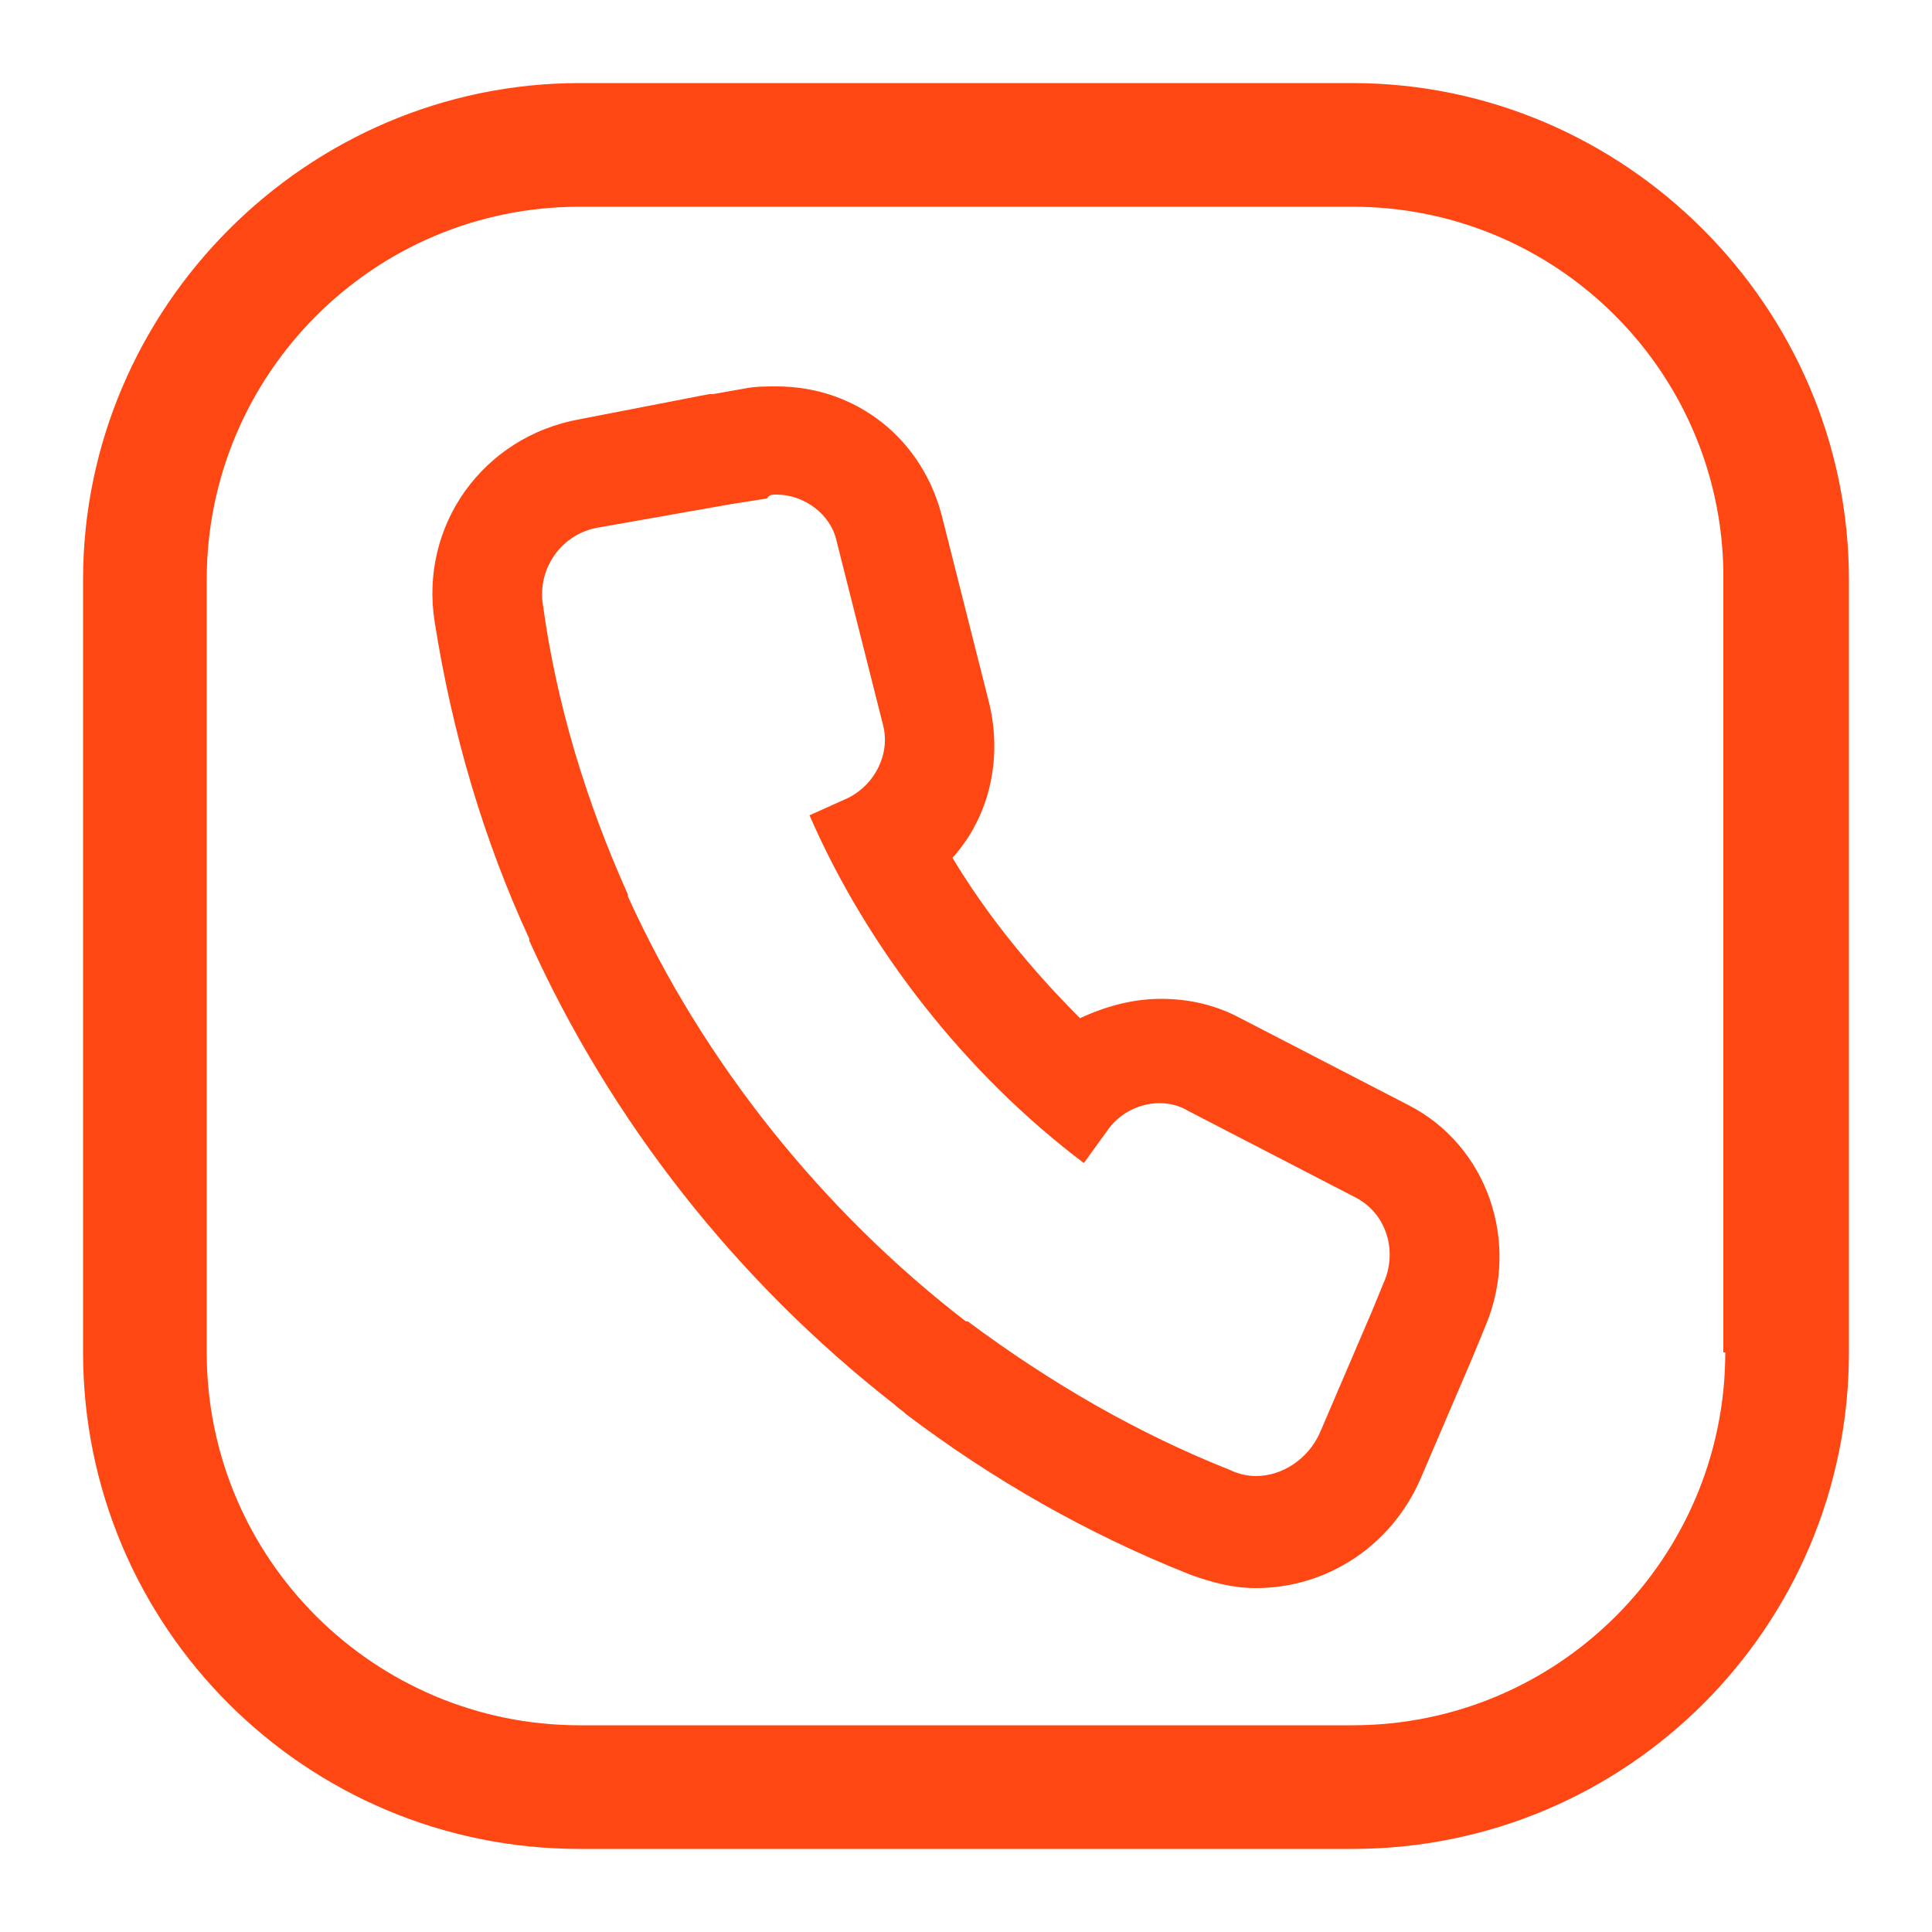
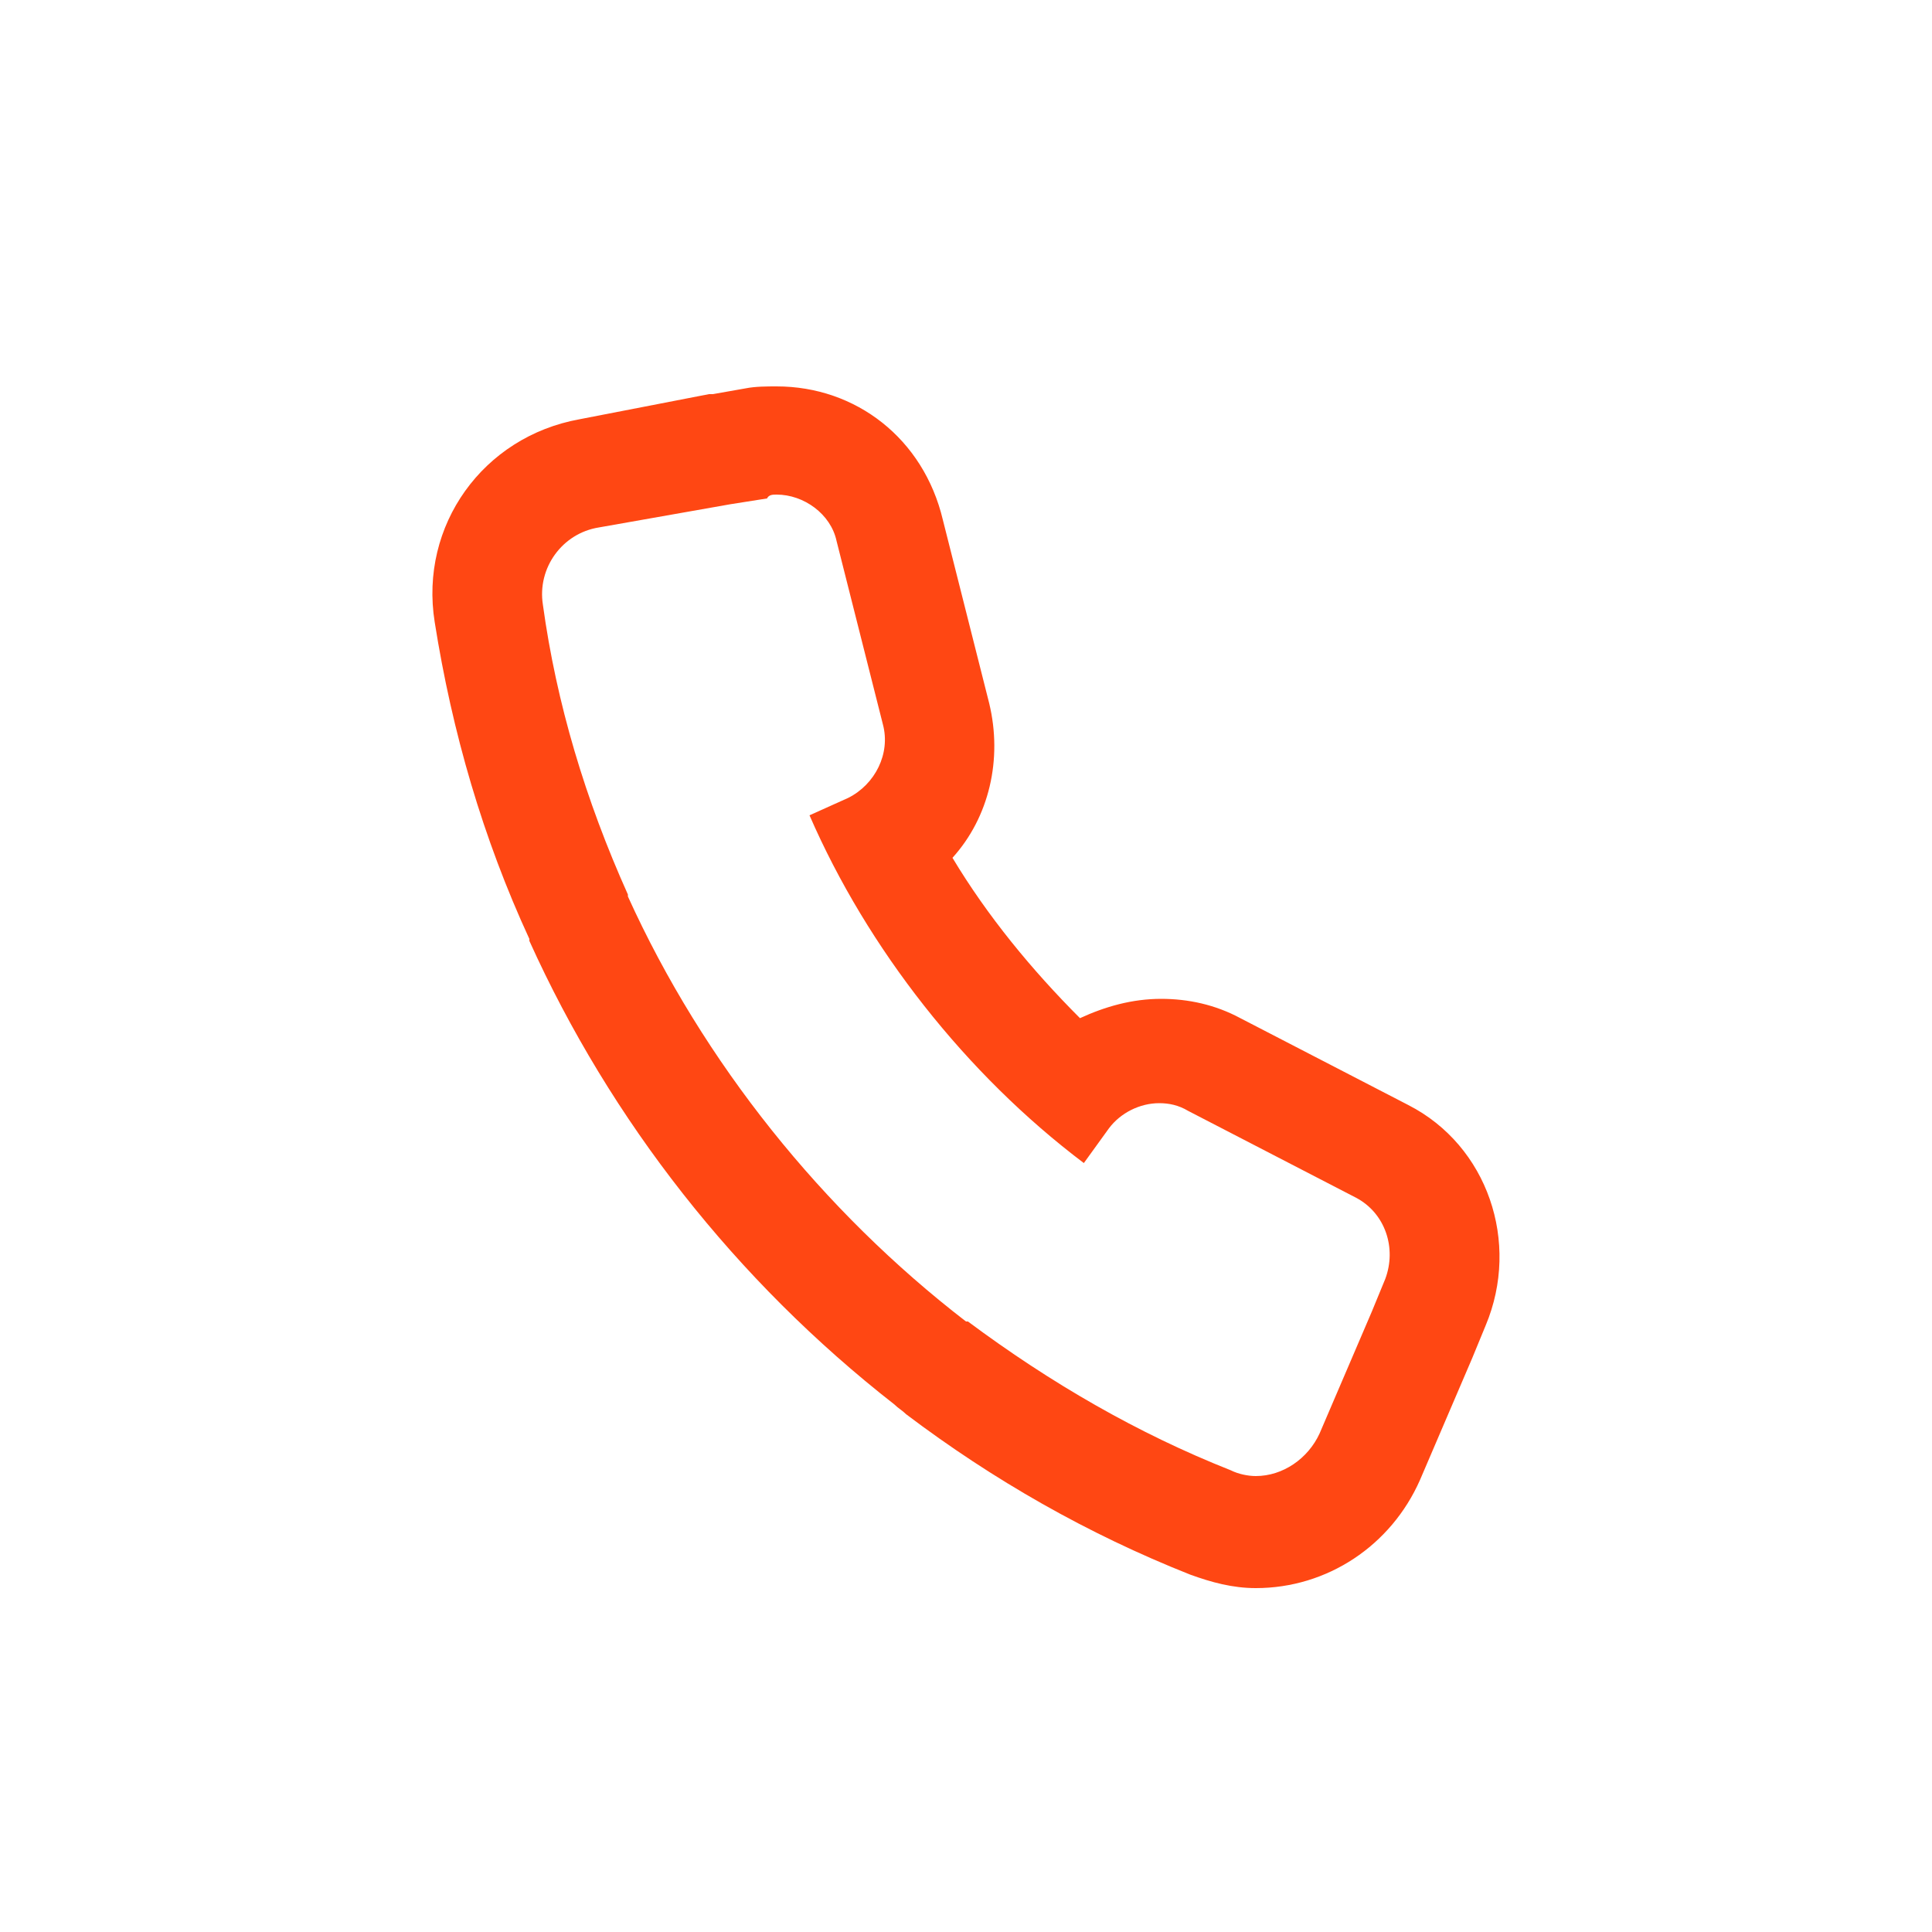
<svg xmlns="http://www.w3.org/2000/svg" id="Layer_1" x="0px" y="0px" viewBox="0 0 100 100" style="enable-background:new 0 0 100 100;" xml:space="preserve">
  <style type="text/css"> .st0{fill:#FF4713;} </style>
-   <path class="st0" d="M70,4.3H30C15.9,4.3,4.3,15.9,4.3,30v40c0,14.2,11.5,25.7,25.7,25.7h40c14.2,0,25.7-11.5,25.7-25.7V30 C95.7,15.9,84.1,4.3,70,4.3z M89.3,70c0,10.6-8.6,19.3-19.3,19.3H30c-10.6,0-19.3-8.6-19.3-19.3V30c0-10.6,8.6-19.3,19.3-19.3h40 c10.5,0,19,8.4,19.2,18.8l0,0V70z" />
  <path class="st0" d="M40.2,25.6c1.4,0,2.8,1,3.1,2.4l2.4,9.5c0.4,1.5-0.4,3.1-1.8,3.8l-2,0.9c3,6.9,8.1,13.4,14.2,18l1.3-1.8 c0.6-0.8,1.6-1.3,2.6-1.3c0.5,0,1,0.1,1.5,0.4l8.7,4.5c1.5,0.8,2.1,2.6,1.5,4.2L71,67.9c0,0,0,0,0,0l-2.7,6.3 c-0.6,1.3-1.9,2.2-3.3,2.2c-0.4,0-0.9-0.1-1.3-0.3c-4.8-1.9-9.3-4.5-13.6-7.7l-0.1,0l0,0c-7.4-5.7-13.6-13.4-17.5-22l0-0.1 c-2.2-4.9-3.7-9.9-4.4-15c-0.3-1.9,1-3.7,2.9-4l6.8-1.2c0,0,0,0,0,0l1.9-0.3C39.8,25.6,40,25.6,40.2,25.6 M37.8,26L37.8,26 M40.2,20 C40.2,20,40.2,20,40.2,20C40.2,20,40.2,20,40.2,20c-0.5,0-1.1,0-1.6,0.1l-1.7,0.3c-0.1,0-0.2,0-0.2,0L30,21.7 c-5,0.9-8.3,5.5-7.5,10.5c0.9,5.7,2.5,11.2,4.9,16.4l0,0c0,0,0,0,0,0.1c4.2,9.3,10.7,17.6,18.9,24c0.2,0.2,0.4,0.3,0.6,0.5 c4.5,3.4,9.4,6.2,14.7,8.3c1.1,0.4,2.2,0.7,3.4,0.7c3.7,0,7-2.2,8.5-5.6l2.7-6.3l0.7-1.7c1.8-4.3,0.1-9.3-4-11.4l-8.7-4.5 c-1.3-0.7-2.7-1-4.1-1c-1.5,0-2.9,0.4-4.2,1c-2.5-2.5-4.8-5.3-6.6-8.3c1.9-2.1,2.6-5.1,1.9-8l-2.4-9.5C47.8,22.7,44.3,20,40.2,20 L40.2,20L40.2,20z" />
</svg>